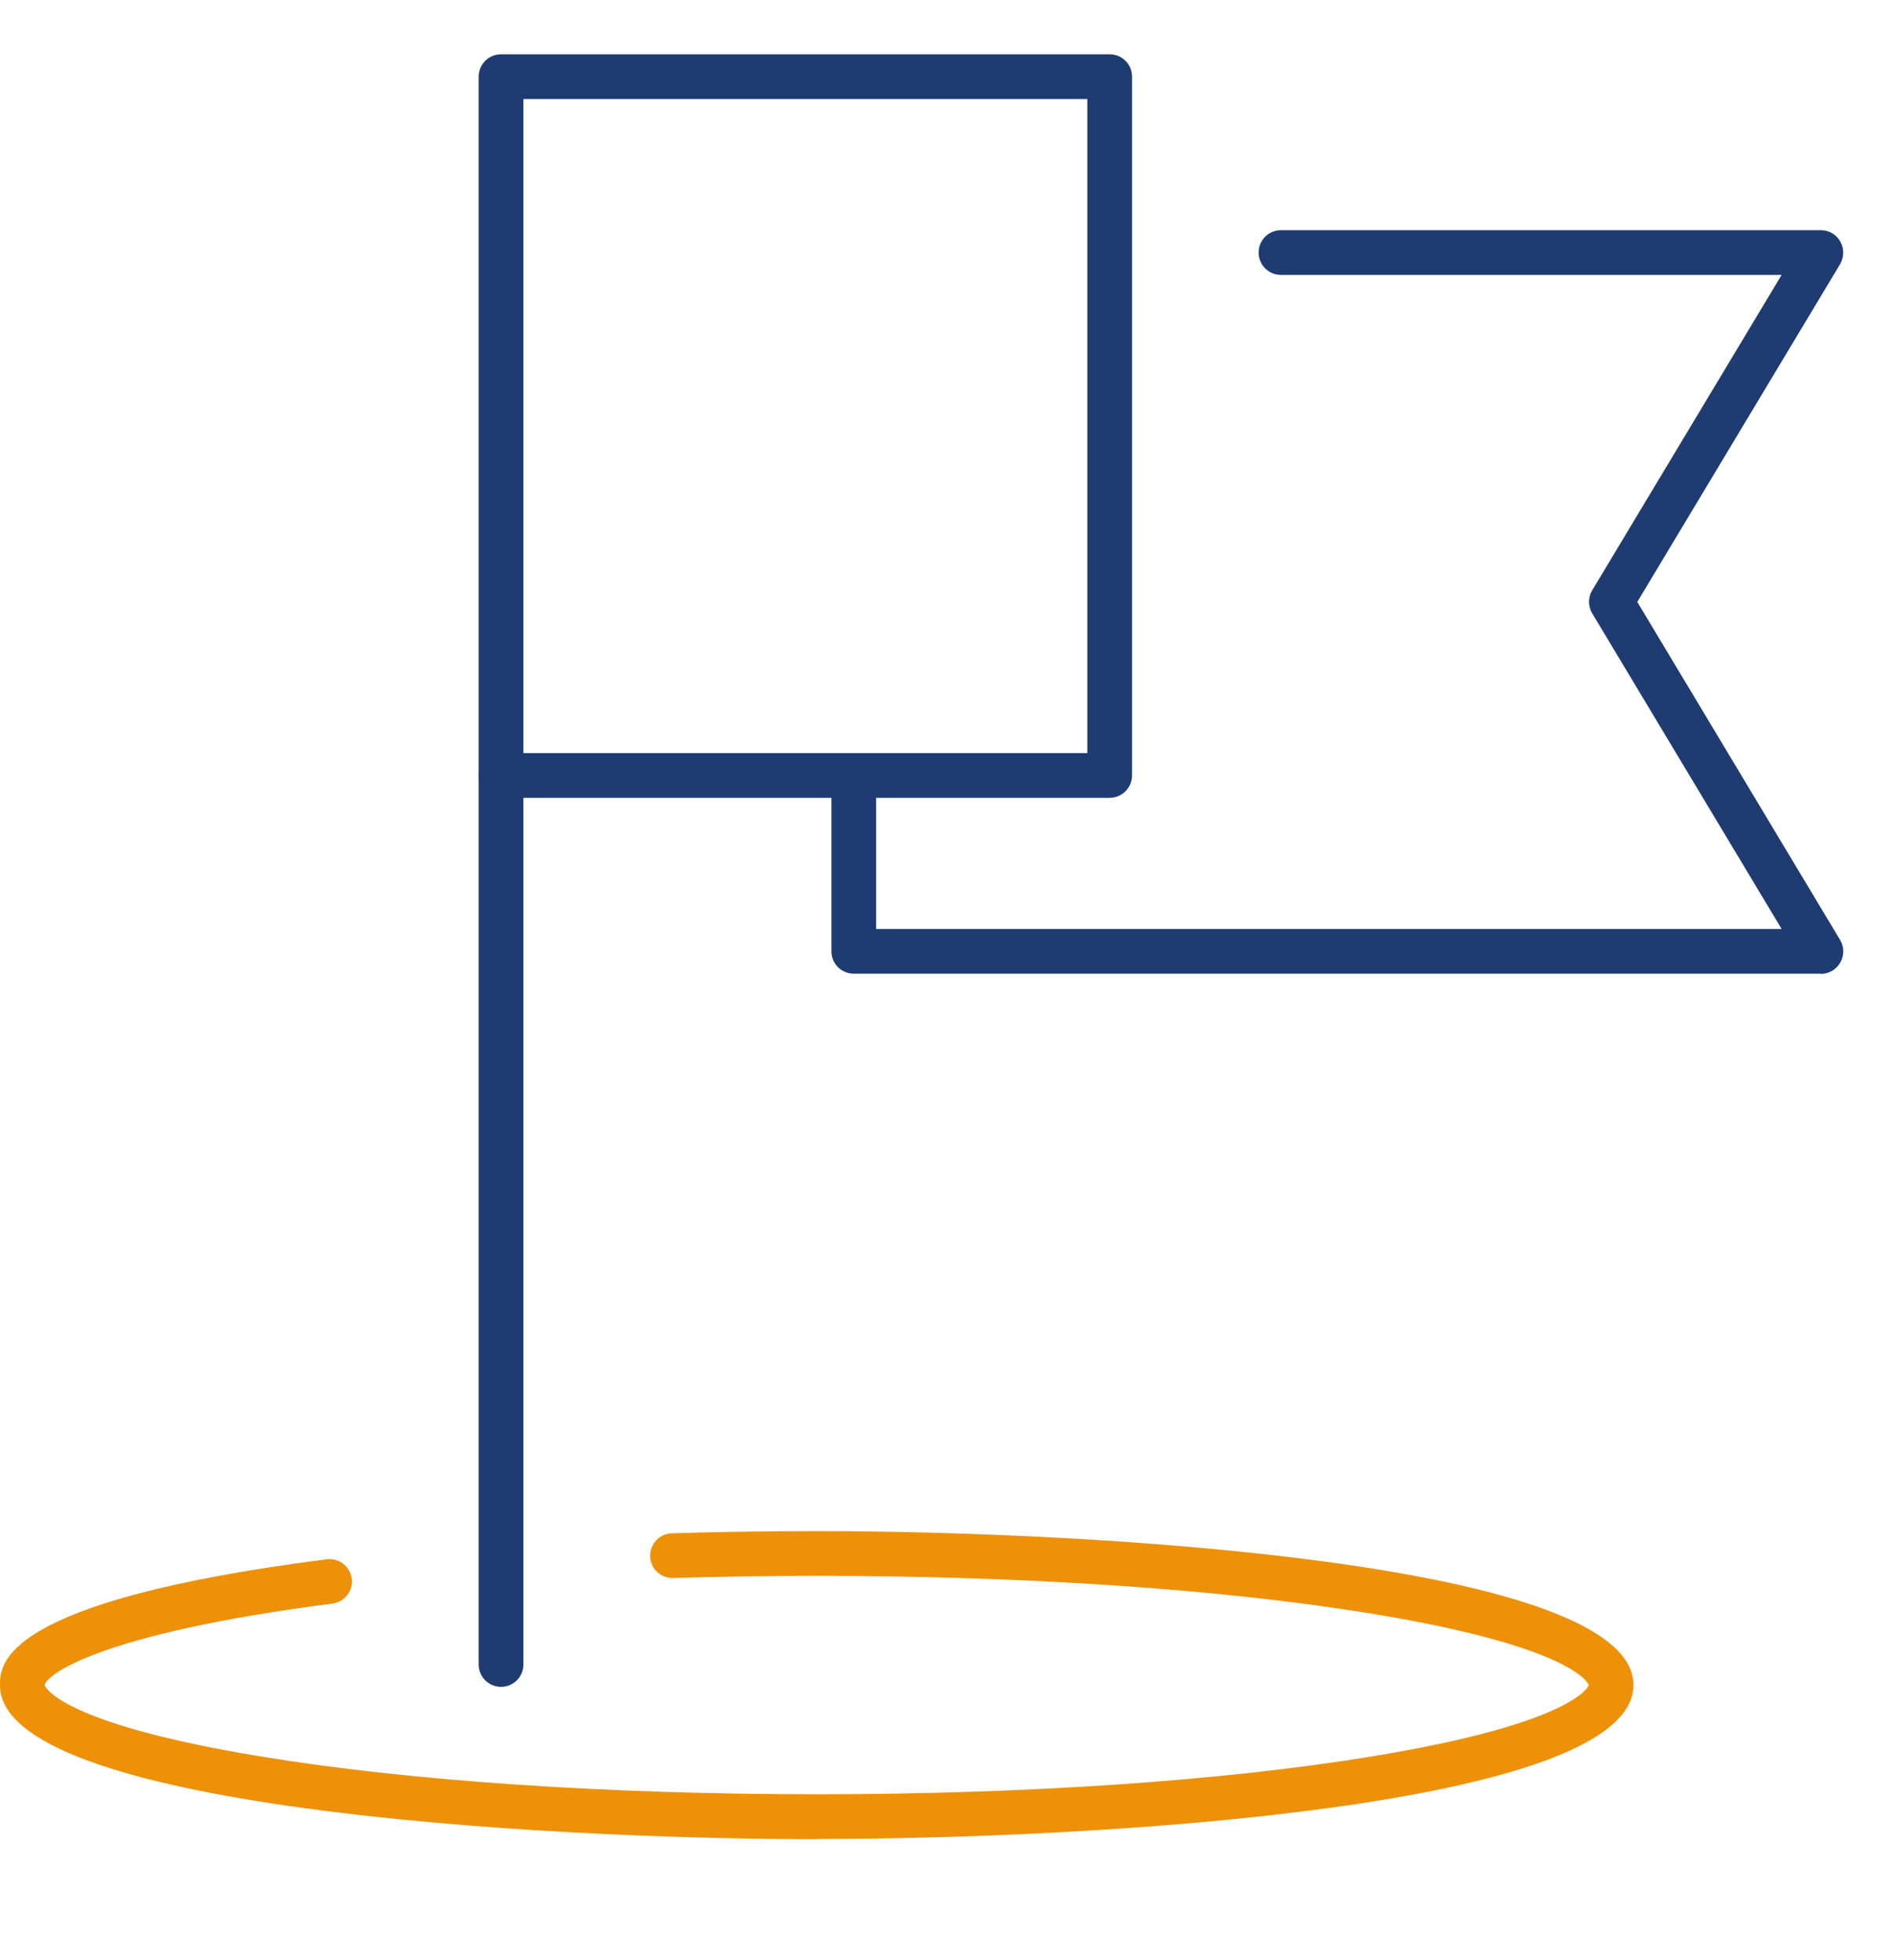
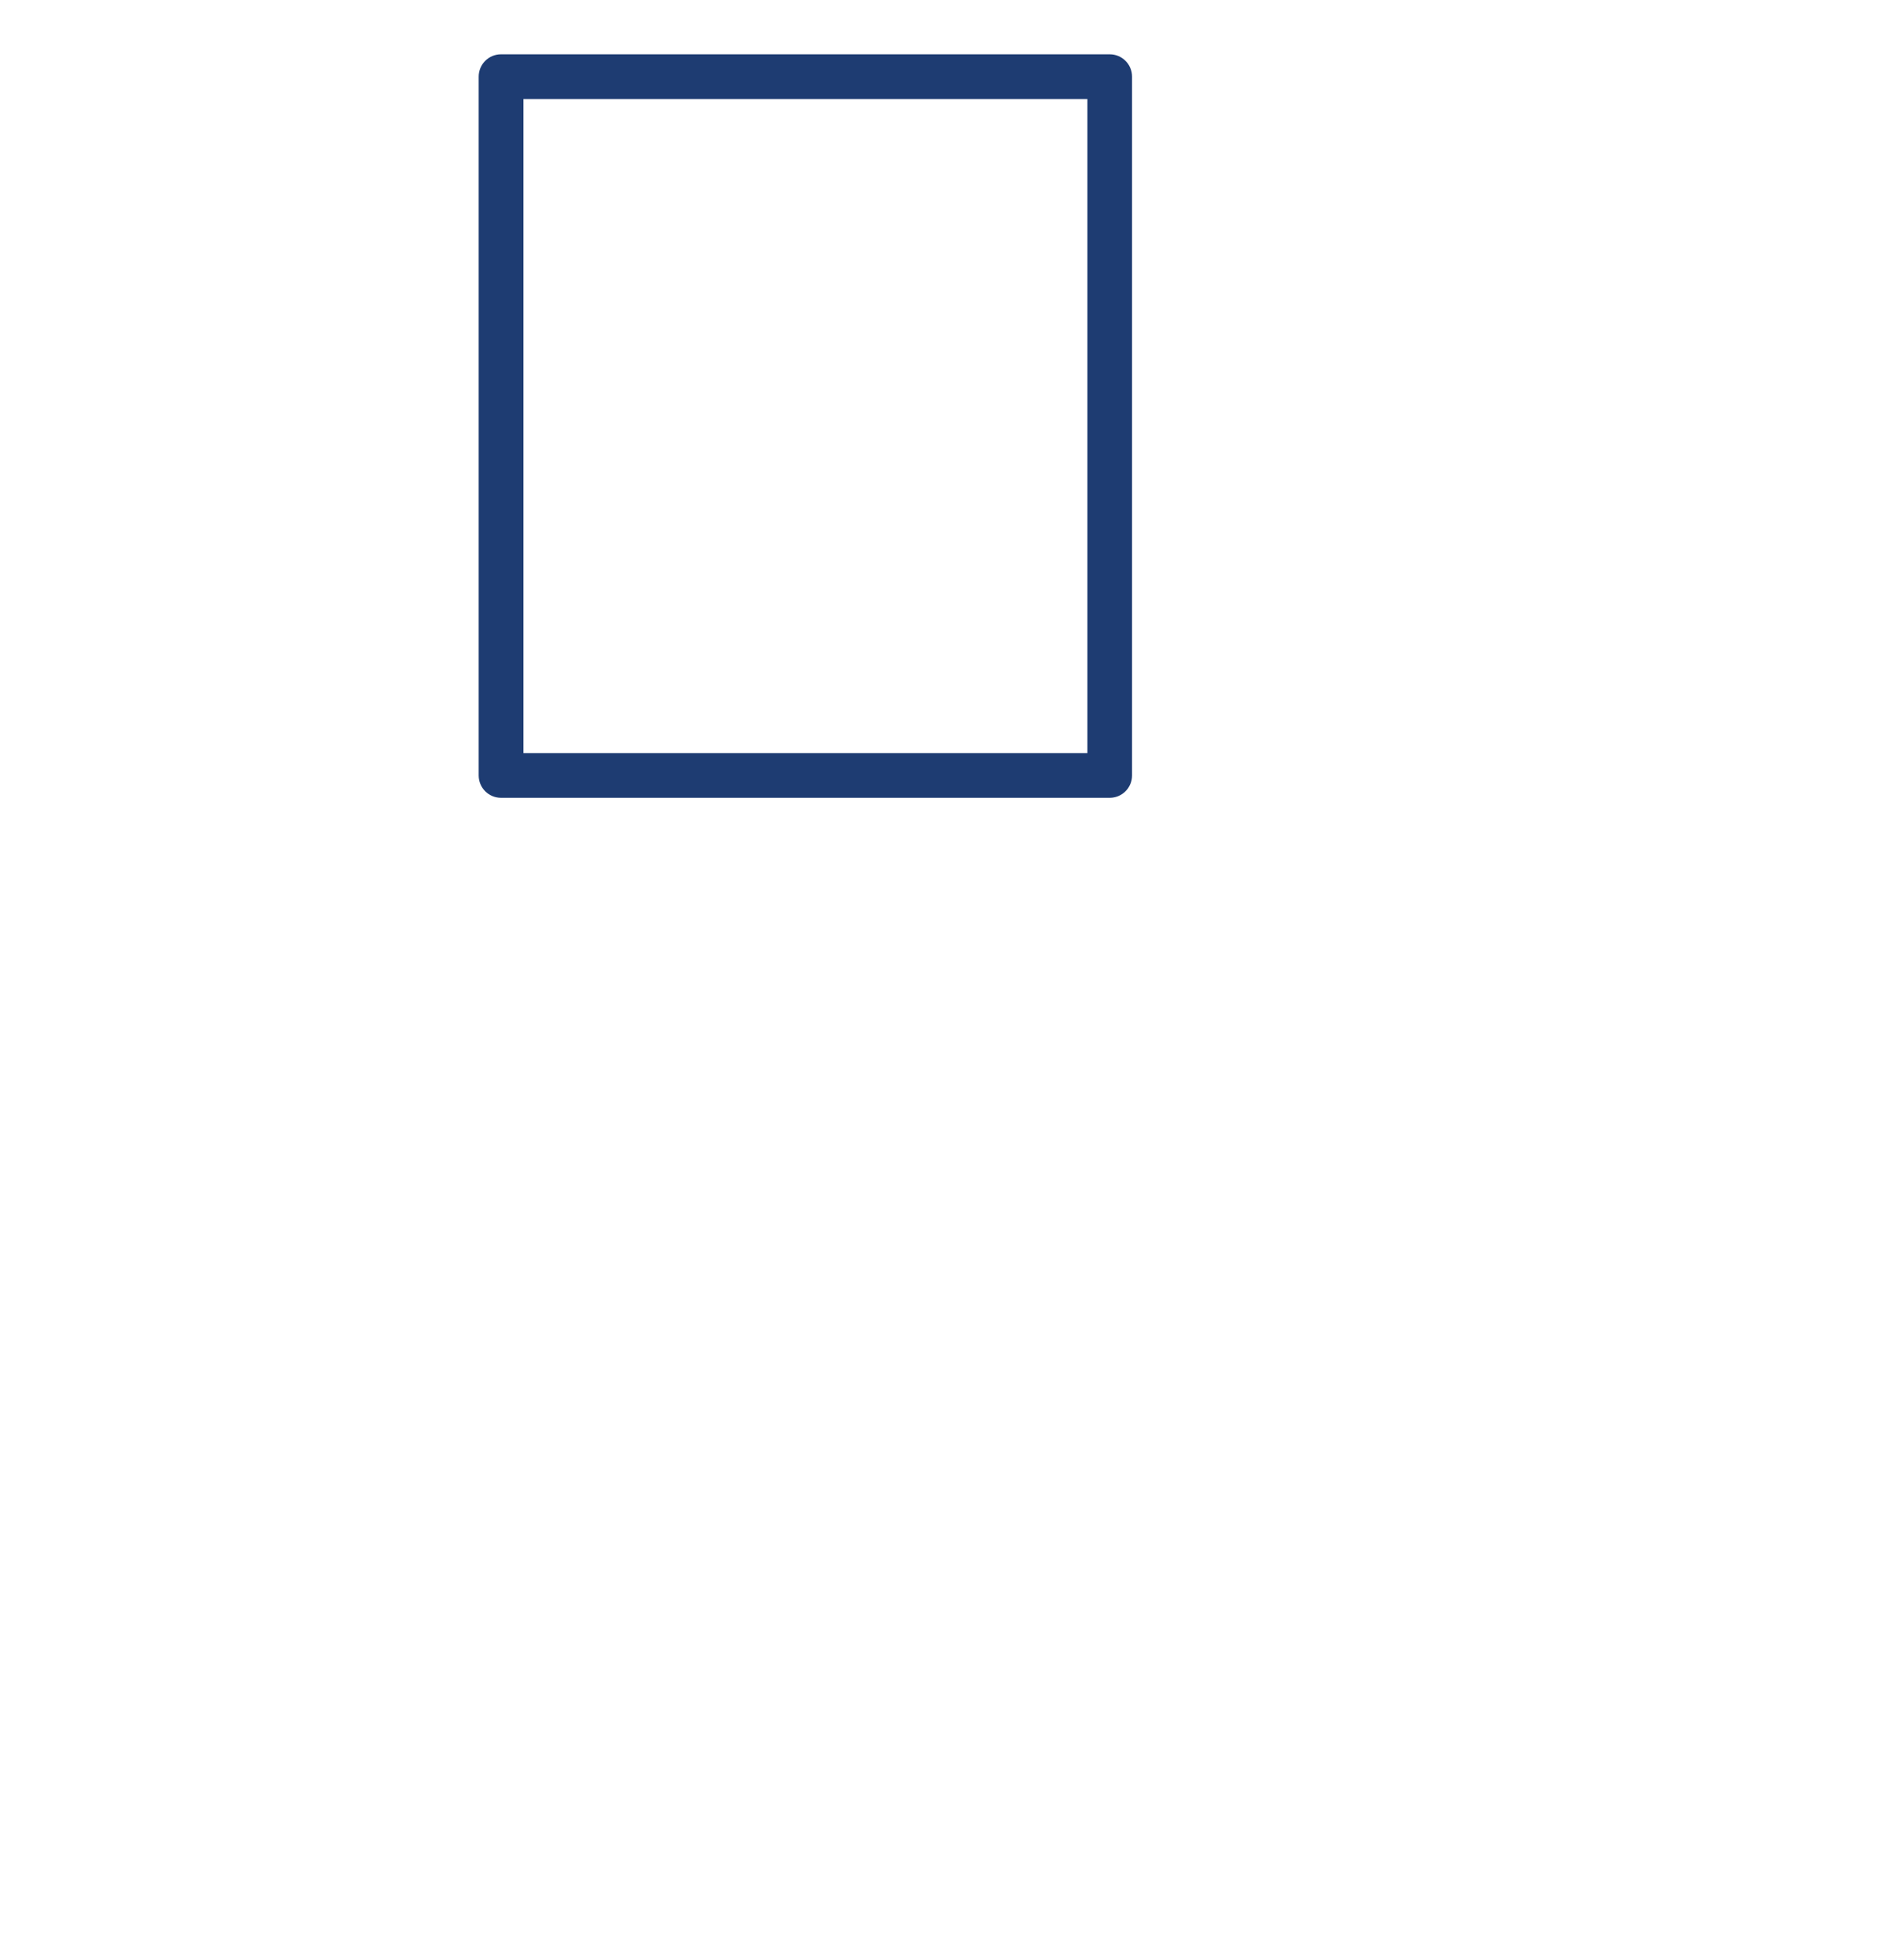
<svg xmlns="http://www.w3.org/2000/svg" id="Ebene_1" data-name="Ebene 1" viewBox="0 0 94.98 98.18">
  <defs>
    <style>
      .cls-1 {
        fill: #ed9109;
      }

      .cls-1, .cls-2 {
        stroke-width: 0px;
      }

      .cls-2 {
        fill: #1e3c72;
      }
    </style>
  </defs>
-   <path class="cls-1" d="M40.92,92.12c-14.15,0-40.92-1.61-40.92-7.71,0-1.04,0-4.21,16.37-6.31.61-.08,1.17.36,1.25.97.08.61-.35,1.17-.97,1.25-11.81,1.52-14.37,3.61-14.41,4.09,0,.02.62,1.9,10.91,3.58,7.44,1.22,17.3,1.88,27.77,1.88s20.33-.67,27.77-1.89c10.29-1.68,10.9-3.56,10.9-3.58,0-.02-.62-1.9-10.9-3.58-7.44-1.22-17.3-1.89-27.77-1.89-2.54,0-4.96.04-7.19.11-.62.02-1.14-.46-1.16-1.08-.02-.62.46-1.14,1.08-1.16,2.26-.07,4.7-.11,7.27-.11,14.15,0,40.91,1.61,40.91,7.71s-26.76,7.71-40.91,7.71Z" />
  <g>
-     <path class="cls-2" d="M91.23,48.77h-48.46c-.62,0-1.12-.5-1.12-1.12v-8.8c0-.62.5-1.12,1.12-1.12s1.12.5,1.12,1.12v7.68h45.36l-9.49-15.81c-.21-.35-.21-.8,0-1.15l9.49-15.8h-25.08c-.62,0-1.12-.5-1.12-1.12s.5-1.12,1.12-1.12h27.05c.4,0,.78.22.97.57.2.35.19.78-.01,1.13l-10.16,16.92,10.16,16.93c.21.35.21.78.01,1.13-.2.35-.57.57-.97.57Z" />
    <path class="cls-2" d="M55.59,39.96h-30.49c-.62,0-1.12-.5-1.12-1.12V3.84c0-.62.5-1.12,1.12-1.12h30.49c.62,0,1.12.5,1.12,1.12v35c0,.62-.5,1.12-1.12,1.12ZM26.22,37.72h28.25V4.96h-28.25v32.76Z" />
-     <path class="cls-2" d="M25.1,84.49c-.62,0-1.12-.5-1.12-1.12v-44.53c0-.62.5-1.12,1.12-1.12s1.12.5,1.12,1.12v44.53c0,.62-.5,1.12-1.12,1.12Z" />
  </g>
</svg>